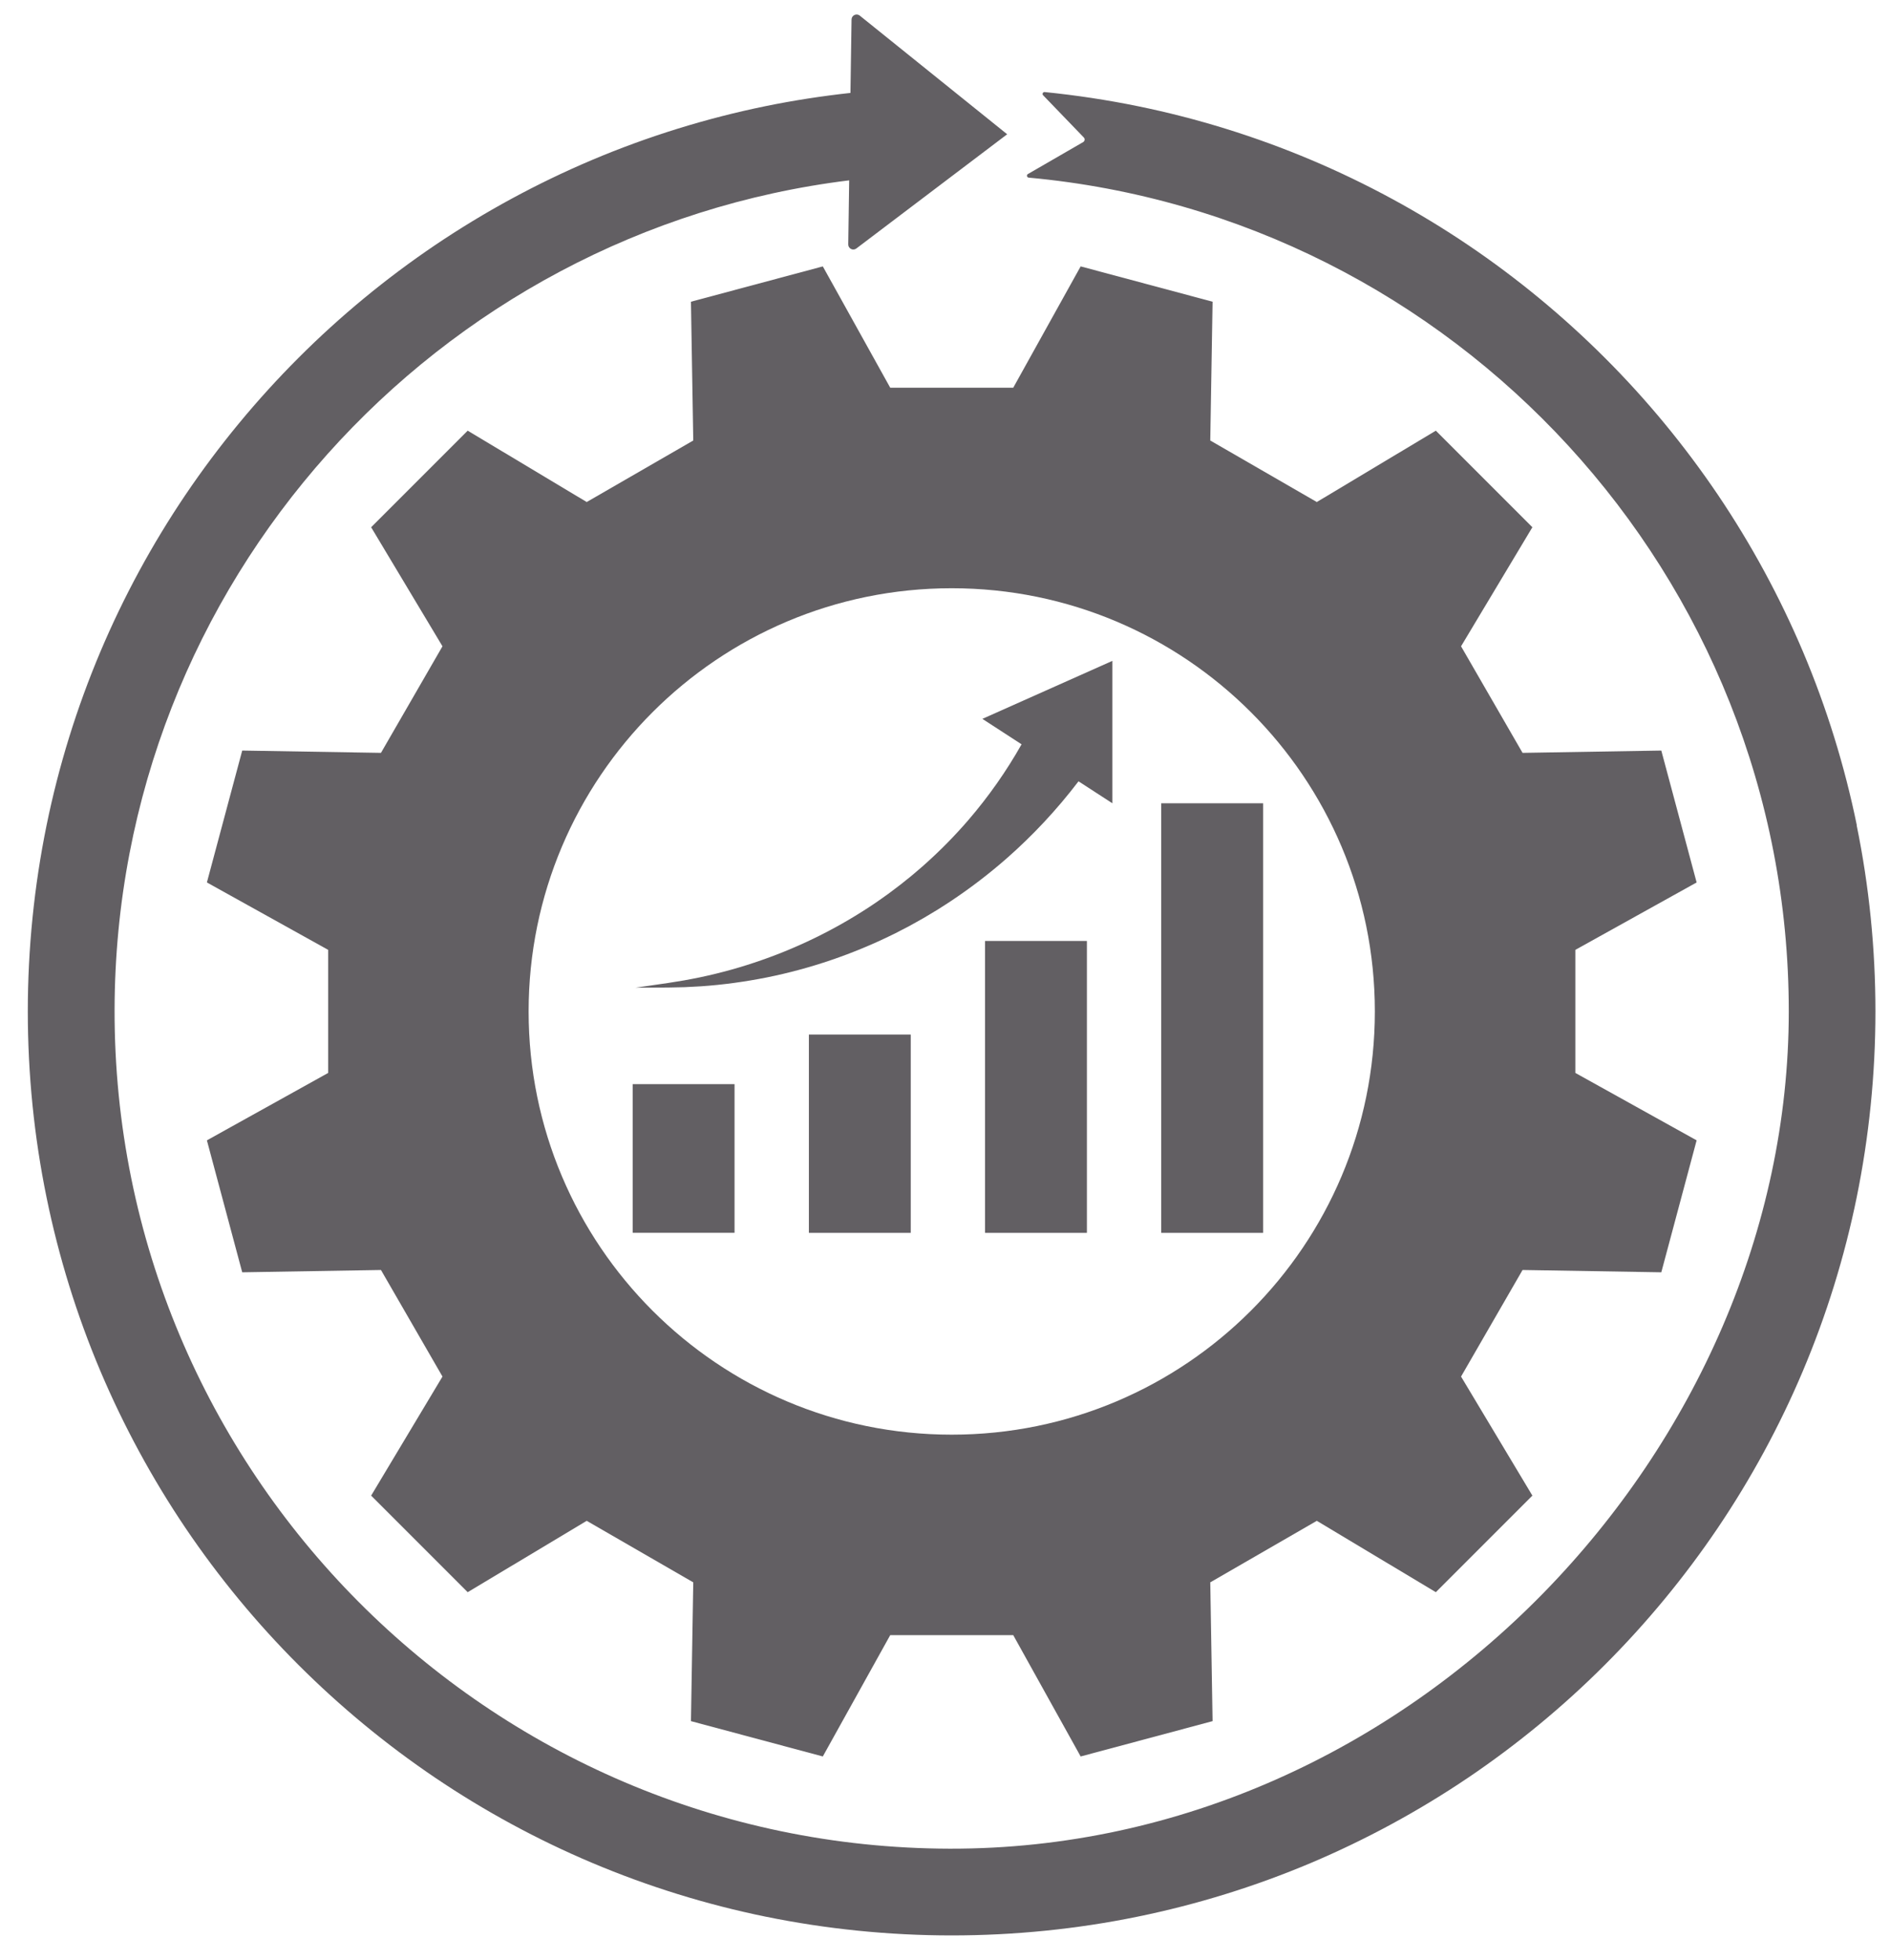
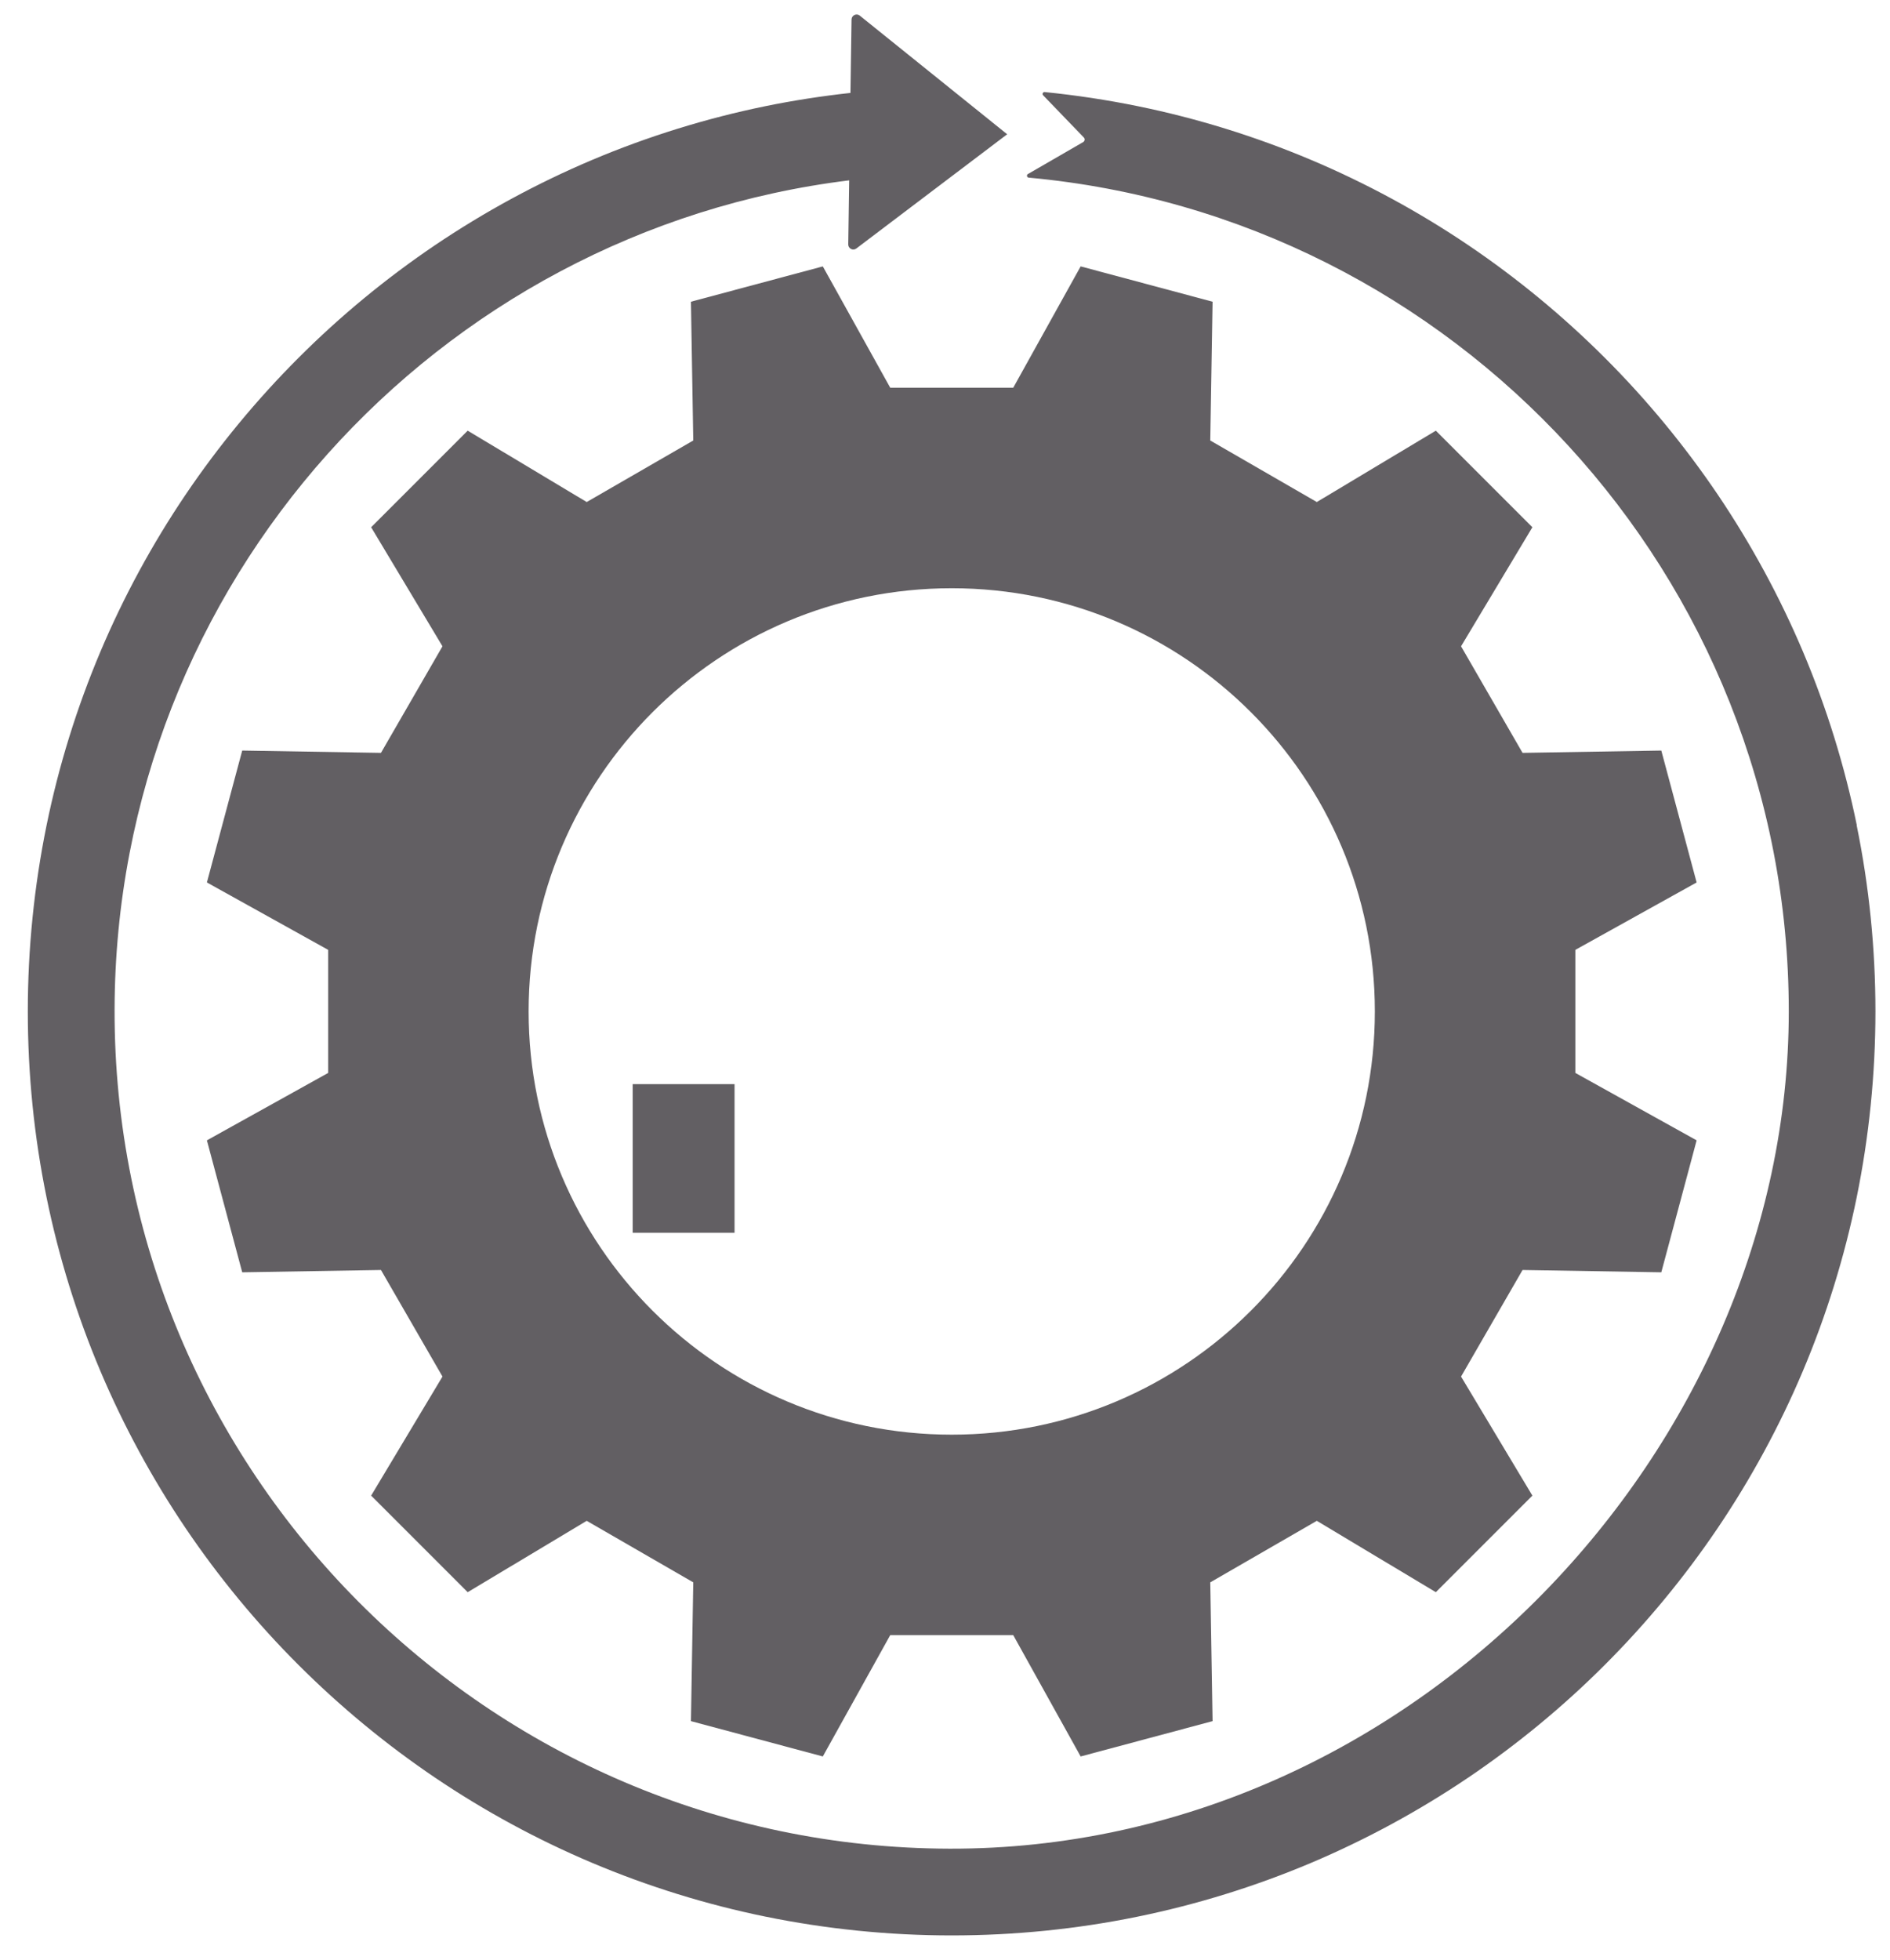
<svg xmlns="http://www.w3.org/2000/svg" id="Layer_1" data-name="Layer 1" version="1.1" viewBox="0 0 3269.3 3389.3">
  <defs>
    <style>
      .cls-1 {
        fill: #625f63;
        stroke-width: 0px;
      }
    </style>
  </defs>
  <path class="cls-1" d="M1869.3,460.7l-116.6,209.8h-212.8l-116.6-209.8c-122.4,32.8-105.8,28.3-228.1,61.1l4,240c-82.7,47.8-101.6,58.7-184.3,106.4l-205.9-123.4c-89.6,89.6-77.4,77.4-167,167l123.4,205.9c-47.8,82.7-58.7,101.6-106.4,184.3l-240-4c-32.8,122.4-28.3,105.8-61.1,228.1l209.8,116.6v212.8l-209.8,116.6c32.8,122.4,28.3,105.8,61.1,228.2l240-4c47.8,82.7,58.7,101.6,106.4,184.3l-123.4,205.9c89.6,89.6,77.4,77.4,167,167l205.9-123.4c82.7,47.8,101.6,58.7,184.3,106.4l-4,240c122.4,32.8,105.8,28.3,228.1,61.1l116.6-209.8h212.8l116.6,209.8c122.4-32.8,105.8-28.3,228.2-61.1l-4-240c82.7-47.8,101.6-58.7,184.3-106.4l205.9,123.4c89.6-89.6,77.4-77.4,167-167l-123.4-205.9c47.8-82.7,58.7-101.6,106.4-184.3l240,4c32.8-122.4,28.3-105.8,61.1-228.2l-209.8-116.6v-212.8l209.8-116.6c-32.8-122.4-28.3-105.8-61.1-228.1l-240,4c-47.8-82.7-58.7-101.6-106.4-184.3l123.4-205.9c-89.6-89.6-77.4-77.4-167-167l-205.9,123.4c-82.7-47.8-101.6-58.7-184.3-106.4l4-240c-122.4-32.8-105.8-28.3-228.2-61.1ZM2378.2,1749.2c0,404.2-327.7,731.9-731.9,731.9s-731.9-327.7-731.9-731.9,327.7-731.9,731.9-731.9,731.9,327.7,731.9,731.9Z" />
  <rect class="cls-1" x="1094.4" y="1874.9" width="176.2" height="257.1" />
-   <rect class="cls-1" x="1399.2" y="1789.2" width="176.2" height="342.9" />
-   <rect class="cls-1" x="1703.9" y="1627.3" width="176.2" height="504.8" />
-   <rect class="cls-1" x="2008.7" y="1389.2" width="176.2" height="742.9" />
-   <path class="cls-1" d="M1599.7,1494.8c-3.3,3.1-6.8,5.9-10.2,8.9l-10.3,8.8c-1.7,1.5-3.5,2.9-5.2,4.3l-5.3,4.2-10.6,8.5-10.8,8.2c-3.6,2.7-7.2,5.5-10.9,8.2l-11.1,7.9-5.6,3.9-2.8,2-2.8,1.9c-60.1,40.8-126.2,74.2-196,98.6-34.9,12.3-70.8,22.3-107.4,30-9.1,1.9-18.3,3.6-27.5,5.3l-27.8,4.5-56,8.1,56.5-.3,28.4-.6c9.5-.5,19-.9,28.4-1.5,37.9-2.6,75.9-7.8,113.5-15.3,75.2-15.1,149.1-40.2,219.1-74.7l3.3-1.6,3.3-1.7,6.5-3.4,13-6.7c4.3-2.3,8.6-4.7,12.8-7.1l12.8-7.2,12.6-7.5,6.3-3.8c2.1-1.3,4.2-2.5,6.3-3.8l12.4-7.9c4.1-2.7,8.3-5.2,12.4-8.1,32.7-21.9,64.2-46,94.1-72.2,45.5-39.9,87.3-84.7,124.5-133.5l58.6,38v-246.3l-224.9,100.3,67.8,44c-26.1,46.3-57,90.3-92.2,131.2-23.3,27-48.5,52.6-75.3,76.5Z" />
  <path class="cls-1" d="M3211.9,1427.2c-21-102.6-52.3-203.6-93.1-300.1-40.1-94.7-89.6-186-147.3-271.5-57.2-84.6-122.8-164.2-195.1-236.4-72.3-72.3-151.8-137.9-236.4-195.1-85.4-57.7-176.8-107.3-271.5-147.3-96.5-40.8-197.4-72.1-300.1-93.1-53.1-10.9-107-19-161.3-24.5-3.2-.3-4.9,3.6-2.6,5.7l70.3,72.9c2.3,2.4,1.7,6.3-1.1,7.9l-95.8,55.4c-2.6,1.7-1.6,5.8,1.5,6.1,736.3,67.4,1314.8,688.4,1314.8,1441.9s-651.6,1450-1451.7,1448c-798.5-2-1446-652.6-1444.3-1451.1,1.6-737,556.6-1346.5,1270.7-1434.1l-1.6,110.8c-.1,7.2,8.2,11.4,13.9,7.1l261-197.6-255-205.2c-5.6-4.5-14-.6-14.2,6.6l-1.9,127.1c-49.4,5.4-98.5,13-147,22.9-102.6,21-203.6,52.3-300.1,93.1-94.7,40.1-186,89.6-271.5,147.3-84.6,57.2-164.2,122.8-236.4,195.1-72.3,72.3-137.9,151.8-195.1,236.4-57.7,85.4-107.3,176.8-147.3,271.5-40.8,96.5-72.1,197.4-93.1,300.1-21.5,105.3-32.5,213.6-32.5,322s10.9,216.7,32.5,322c21,102.6,52.3,203.6,93.1,300.1,40.1,94.7,89.6,186,147.3,271.5,57.2,84.6,122.8,164.2,195.1,236.4,72.3,72.3,151.8,137.9,236.4,195.1,85.4,57.7,176.8,107.3,271.5,147.3,96.5,40.8,197.4,72.1,300.1,93.1,105.3,21.5,213.6,32.5,322,32.5s216.7-10.9,322-32.5c102.6-21,203.6-52.3,300.1-93.1,94.7-40.1,186-89.6,271.5-147.3,84.6-57.2,164.2-122.8,236.4-195.1,72.3-72.3,137.9-151.8,195.1-236.4,57.7-85.4,107.3-176.8,147.3-271.5,40.8-96.5,72.1-197.4,93.1-300.1,21.5-105.3,32.5-213.6,32.5-322s-10.9-216.7-32.5-322Z" />
</svg>